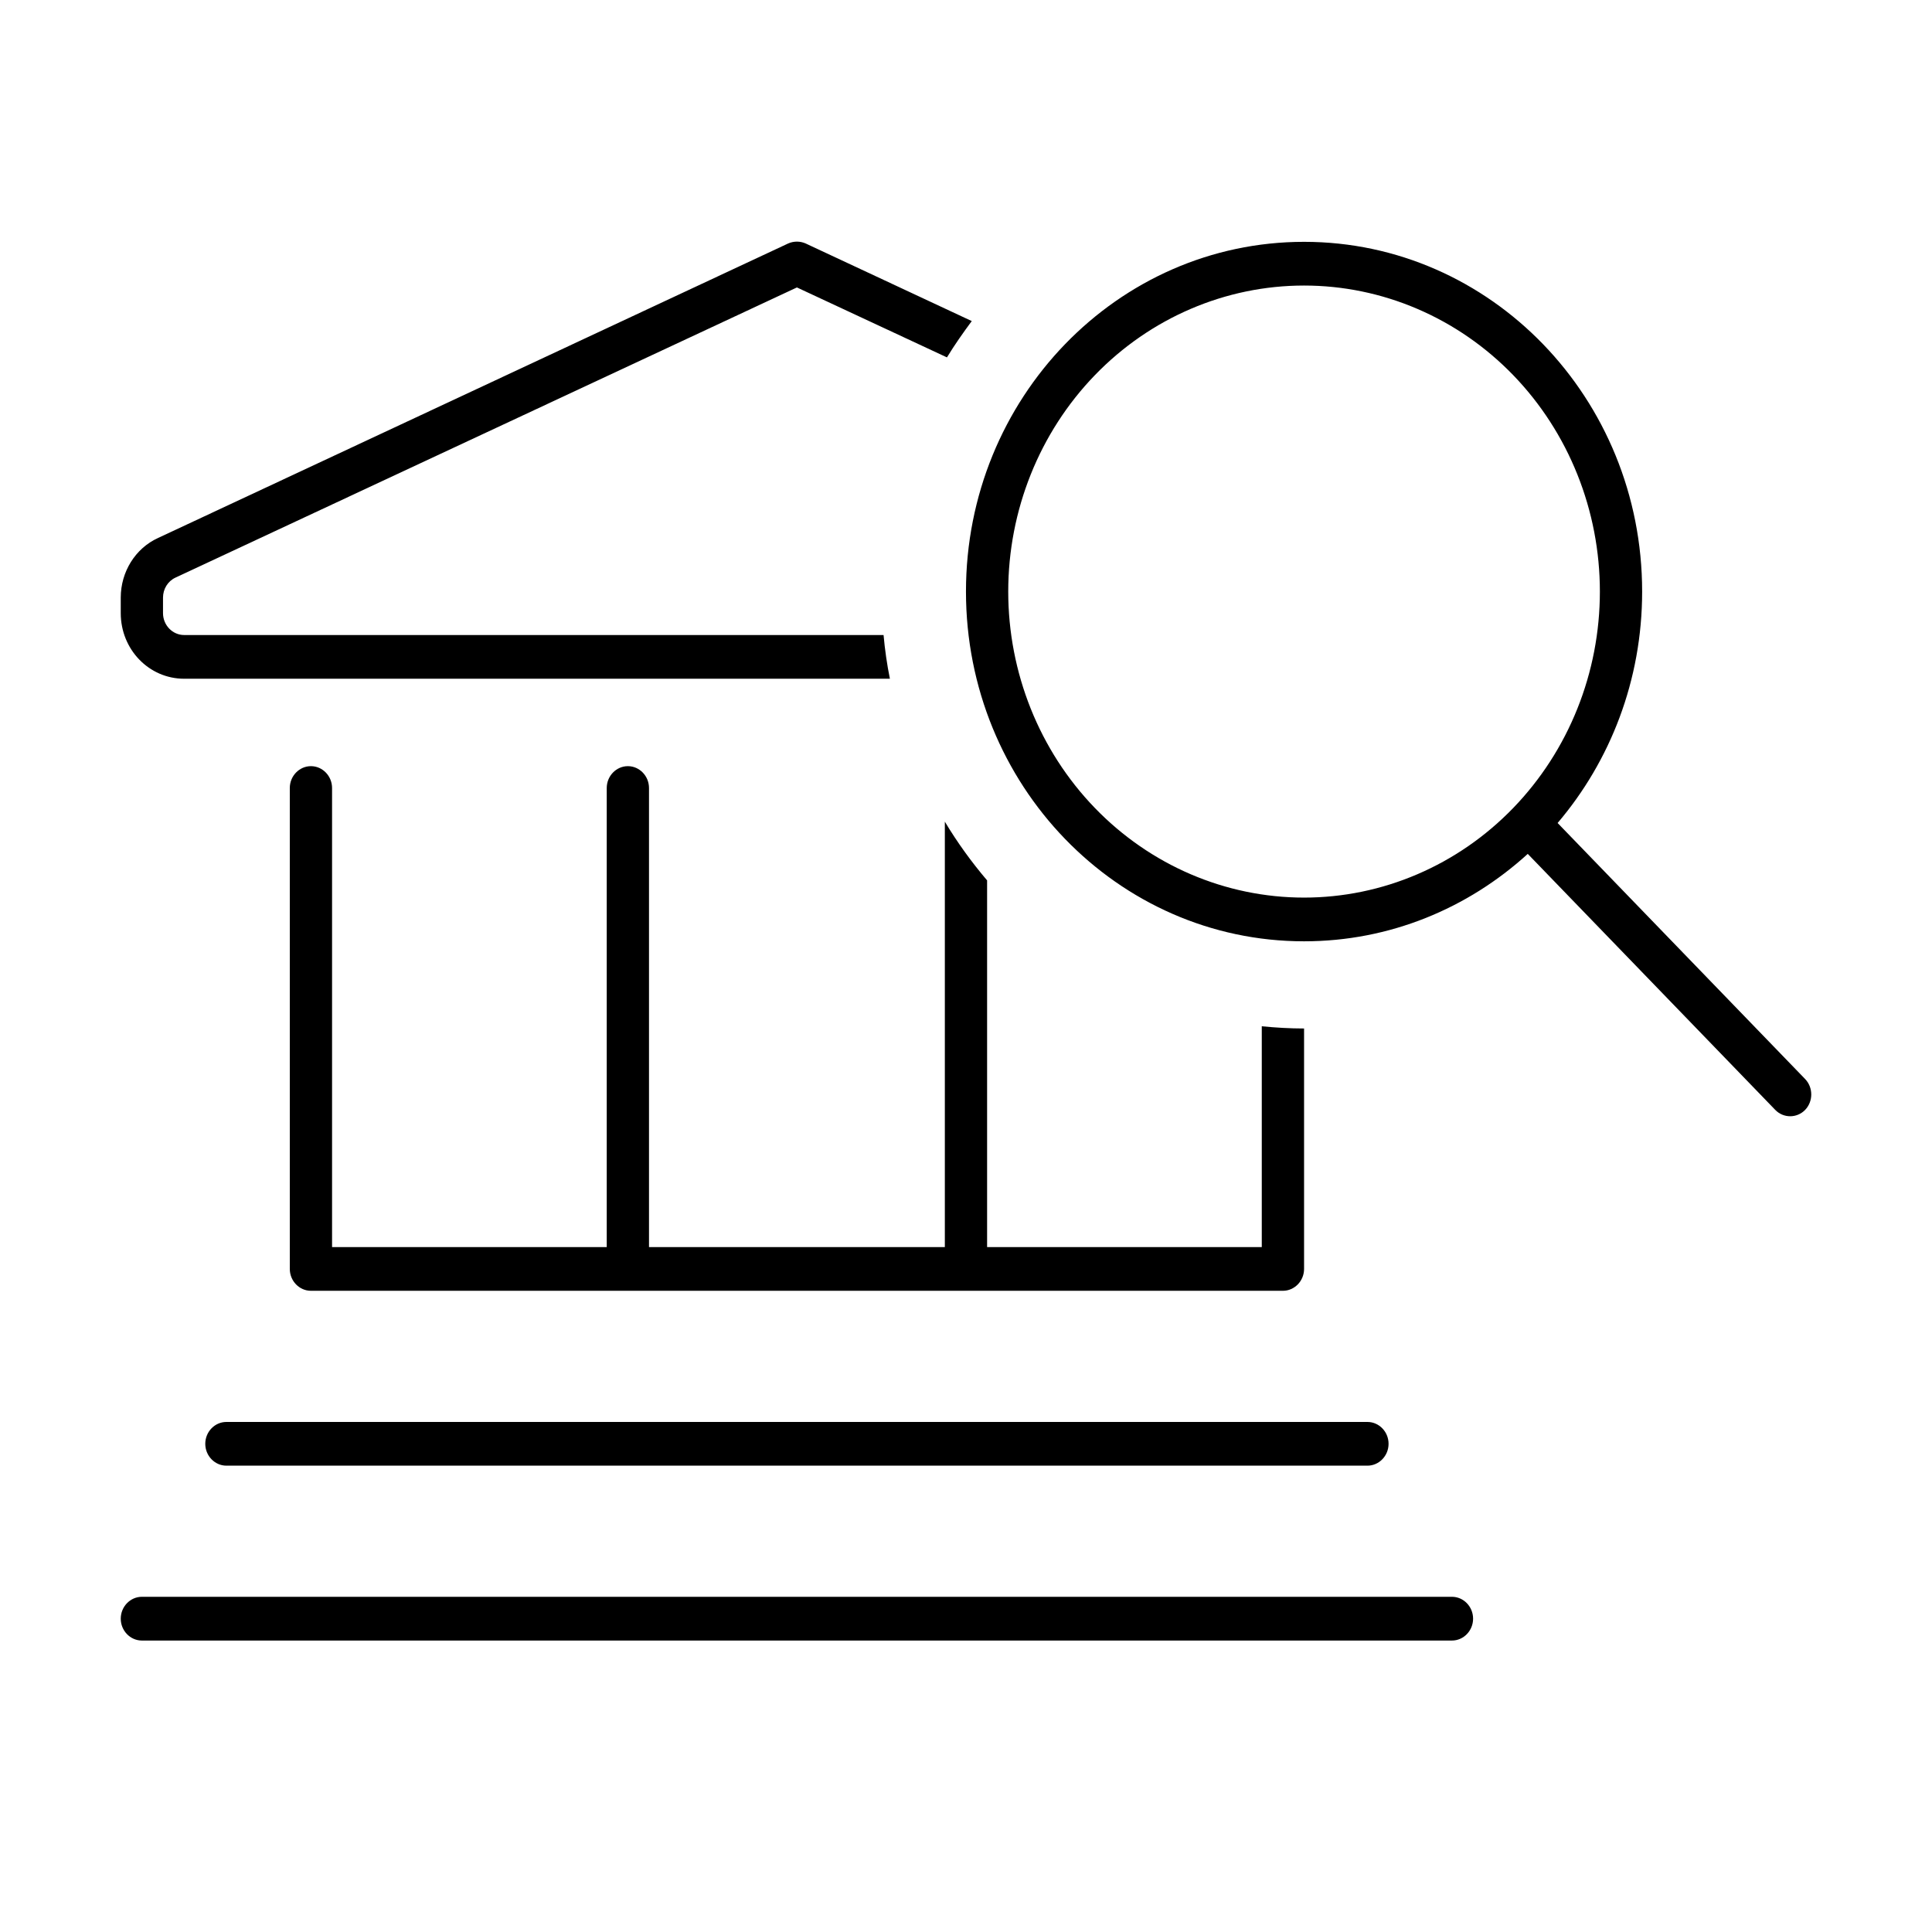
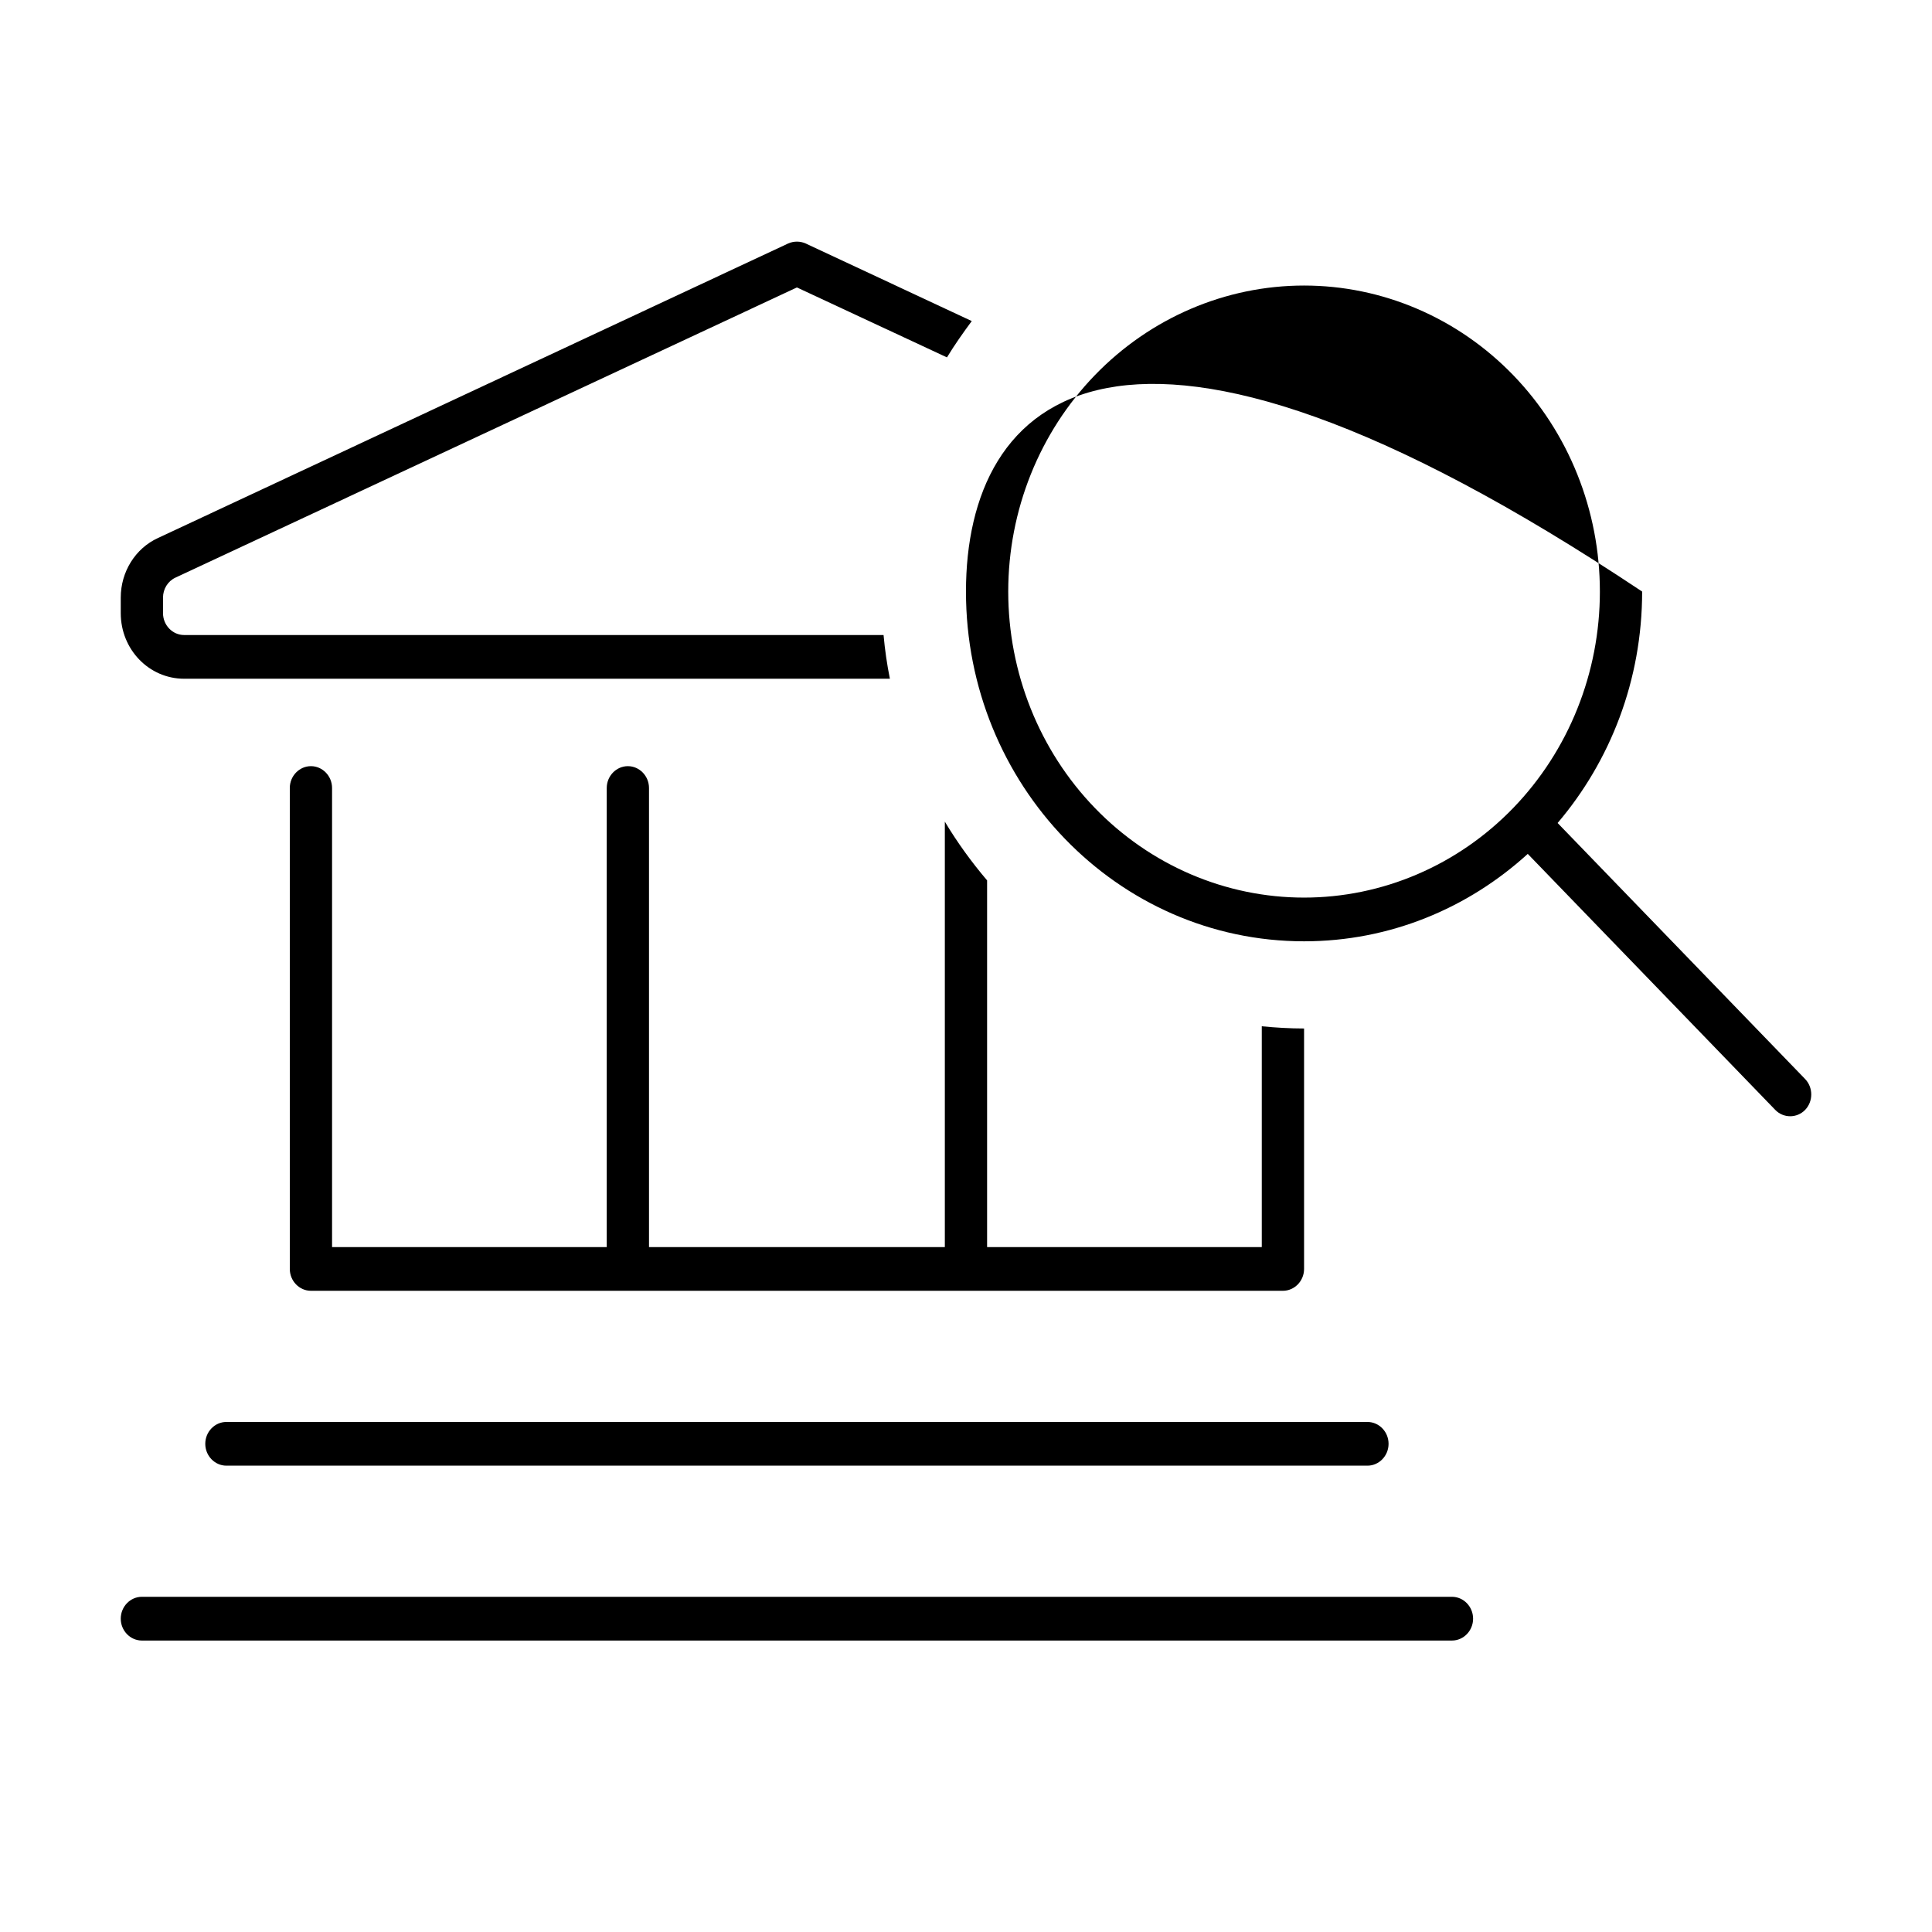
<svg xmlns="http://www.w3.org/2000/svg" width="64" height="64" viewBox="0 0 64 64" fill="none">
-   <path d="M43.199 34.07C42.726 34.07 42.262 34.042 41.798 33.997V41.311H32.699V29.164C32.183 28.557 31.71 27.906 31.299 27.218V41.311H21.499V26.104C21.499 25.706 21.184 25.38 20.799 25.38C20.414 25.38 20.099 25.706 20.099 26.104V41.311H11V26.104C11 25.706 10.685 25.38 10.3 25.38C9.915 25.38 9.6 25.706 9.6 26.104V42.035C9.6 42.433 9.915 42.759 10.3 42.759H42.498C42.883 42.759 43.199 42.433 43.199 42.035V34.07ZM26.688 8.065C26.504 7.984 26.294 7.984 26.11 8.065L5.234 17.822C4.481 18.166 4 18.945 4 19.796V20.311C4 21.515 4.936 22.484 6.1 22.484H29.479C29.383 22.013 29.313 21.524 29.269 21.036H6.1C5.715 21.036 5.4 20.71 5.4 20.311V19.796C5.4 19.515 5.557 19.253 5.811 19.135L26.399 9.522L31.369 11.839C31.623 11.423 31.903 11.025 32.191 10.636L26.688 8.065ZM7.5 47.104C7.115 47.104 6.8 47.429 6.8 47.828C6.8 48.226 7.115 48.552 7.5 48.552H45.298C45.683 48.552 45.998 48.226 45.998 47.828C45.998 47.429 45.683 47.104 45.298 47.104H7.5ZM4.7 52.896C4.315 52.896 4 53.222 4 53.621C4 54.019 4.315 54.345 4.7 54.345H48.098C48.483 54.345 48.798 54.019 48.798 53.621C48.798 53.222 48.483 52.896 48.098 52.896H4.7ZM43.199 9.459C44.485 9.459 45.76 9.721 46.949 10.231C48.138 10.74 49.218 11.487 50.128 12.428C51.038 13.37 51.76 14.487 52.252 15.717C52.745 16.947 52.998 18.265 52.998 19.596C52.998 20.928 52.745 22.246 52.252 23.476C51.76 24.706 51.038 25.823 50.128 26.765C49.218 27.706 48.138 28.453 46.949 28.962C45.76 29.472 44.485 29.734 43.199 29.734C40.599 29.734 38.107 28.666 36.269 26.765C34.431 24.864 33.399 22.285 33.399 19.596C33.399 16.908 34.431 14.329 36.269 12.428C38.107 10.527 40.599 9.459 43.199 9.459ZM43.199 31.182C46.042 31.182 48.632 30.087 50.609 28.286L58.808 36.767C59.079 37.047 59.525 37.047 59.797 36.767C60.068 36.486 60.068 36.025 59.797 35.744L51.598 27.263C53.339 25.217 54.398 22.538 54.398 19.596C54.398 13.197 49.385 8.011 43.199 8.011C37.013 8.011 31.999 13.197 31.999 19.596C31.999 25.996 37.013 31.182 43.199 31.182Z" fill="black" />
+   <path d="M43.199 34.07C42.726 34.07 42.262 34.042 41.798 33.997V41.311H32.699V29.164C32.183 28.557 31.71 27.906 31.299 27.218V41.311H21.499V26.104C21.499 25.706 21.184 25.38 20.799 25.38C20.414 25.38 20.099 25.706 20.099 26.104V41.311H11V26.104C11 25.706 10.685 25.38 10.3 25.38C9.915 25.38 9.6 25.706 9.6 26.104V42.035C9.6 42.433 9.915 42.759 10.3 42.759H42.498C42.883 42.759 43.199 42.433 43.199 42.035V34.07ZM26.688 8.065C26.504 7.984 26.294 7.984 26.11 8.065L5.234 17.822C4.481 18.166 4 18.945 4 19.796V20.311C4 21.515 4.936 22.484 6.1 22.484H29.479C29.383 22.013 29.313 21.524 29.269 21.036H6.1C5.715 21.036 5.4 20.71 5.4 20.311V19.796C5.4 19.515 5.557 19.253 5.811 19.135L26.399 9.522L31.369 11.839C31.623 11.423 31.903 11.025 32.191 10.636L26.688 8.065ZM7.5 47.104C7.115 47.104 6.8 47.429 6.8 47.828C6.8 48.226 7.115 48.552 7.5 48.552H45.298C45.683 48.552 45.998 48.226 45.998 47.828C45.998 47.429 45.683 47.104 45.298 47.104H7.5ZM4.7 52.896C4.315 52.896 4 53.222 4 53.621C4 54.019 4.315 54.345 4.7 54.345H48.098C48.483 54.345 48.798 54.019 48.798 53.621C48.798 53.222 48.483 52.896 48.098 52.896H4.7ZM43.199 9.459C44.485 9.459 45.76 9.721 46.949 10.231C48.138 10.74 49.218 11.487 50.128 12.428C51.038 13.37 51.76 14.487 52.252 15.717C52.745 16.947 52.998 18.265 52.998 19.596C52.998 20.928 52.745 22.246 52.252 23.476C51.76 24.706 51.038 25.823 50.128 26.765C49.218 27.706 48.138 28.453 46.949 28.962C45.76 29.472 44.485 29.734 43.199 29.734C40.599 29.734 38.107 28.666 36.269 26.765C34.431 24.864 33.399 22.285 33.399 19.596C33.399 16.908 34.431 14.329 36.269 12.428C38.107 10.527 40.599 9.459 43.199 9.459ZM43.199 31.182C46.042 31.182 48.632 30.087 50.609 28.286L58.808 36.767C59.079 37.047 59.525 37.047 59.797 36.767C60.068 36.486 60.068 36.025 59.797 35.744L51.598 27.263C53.339 25.217 54.398 22.538 54.398 19.596C37.013 8.011 31.999 13.197 31.999 19.596C31.999 25.996 37.013 31.182 43.199 31.182Z" fill="black" />
</svg>